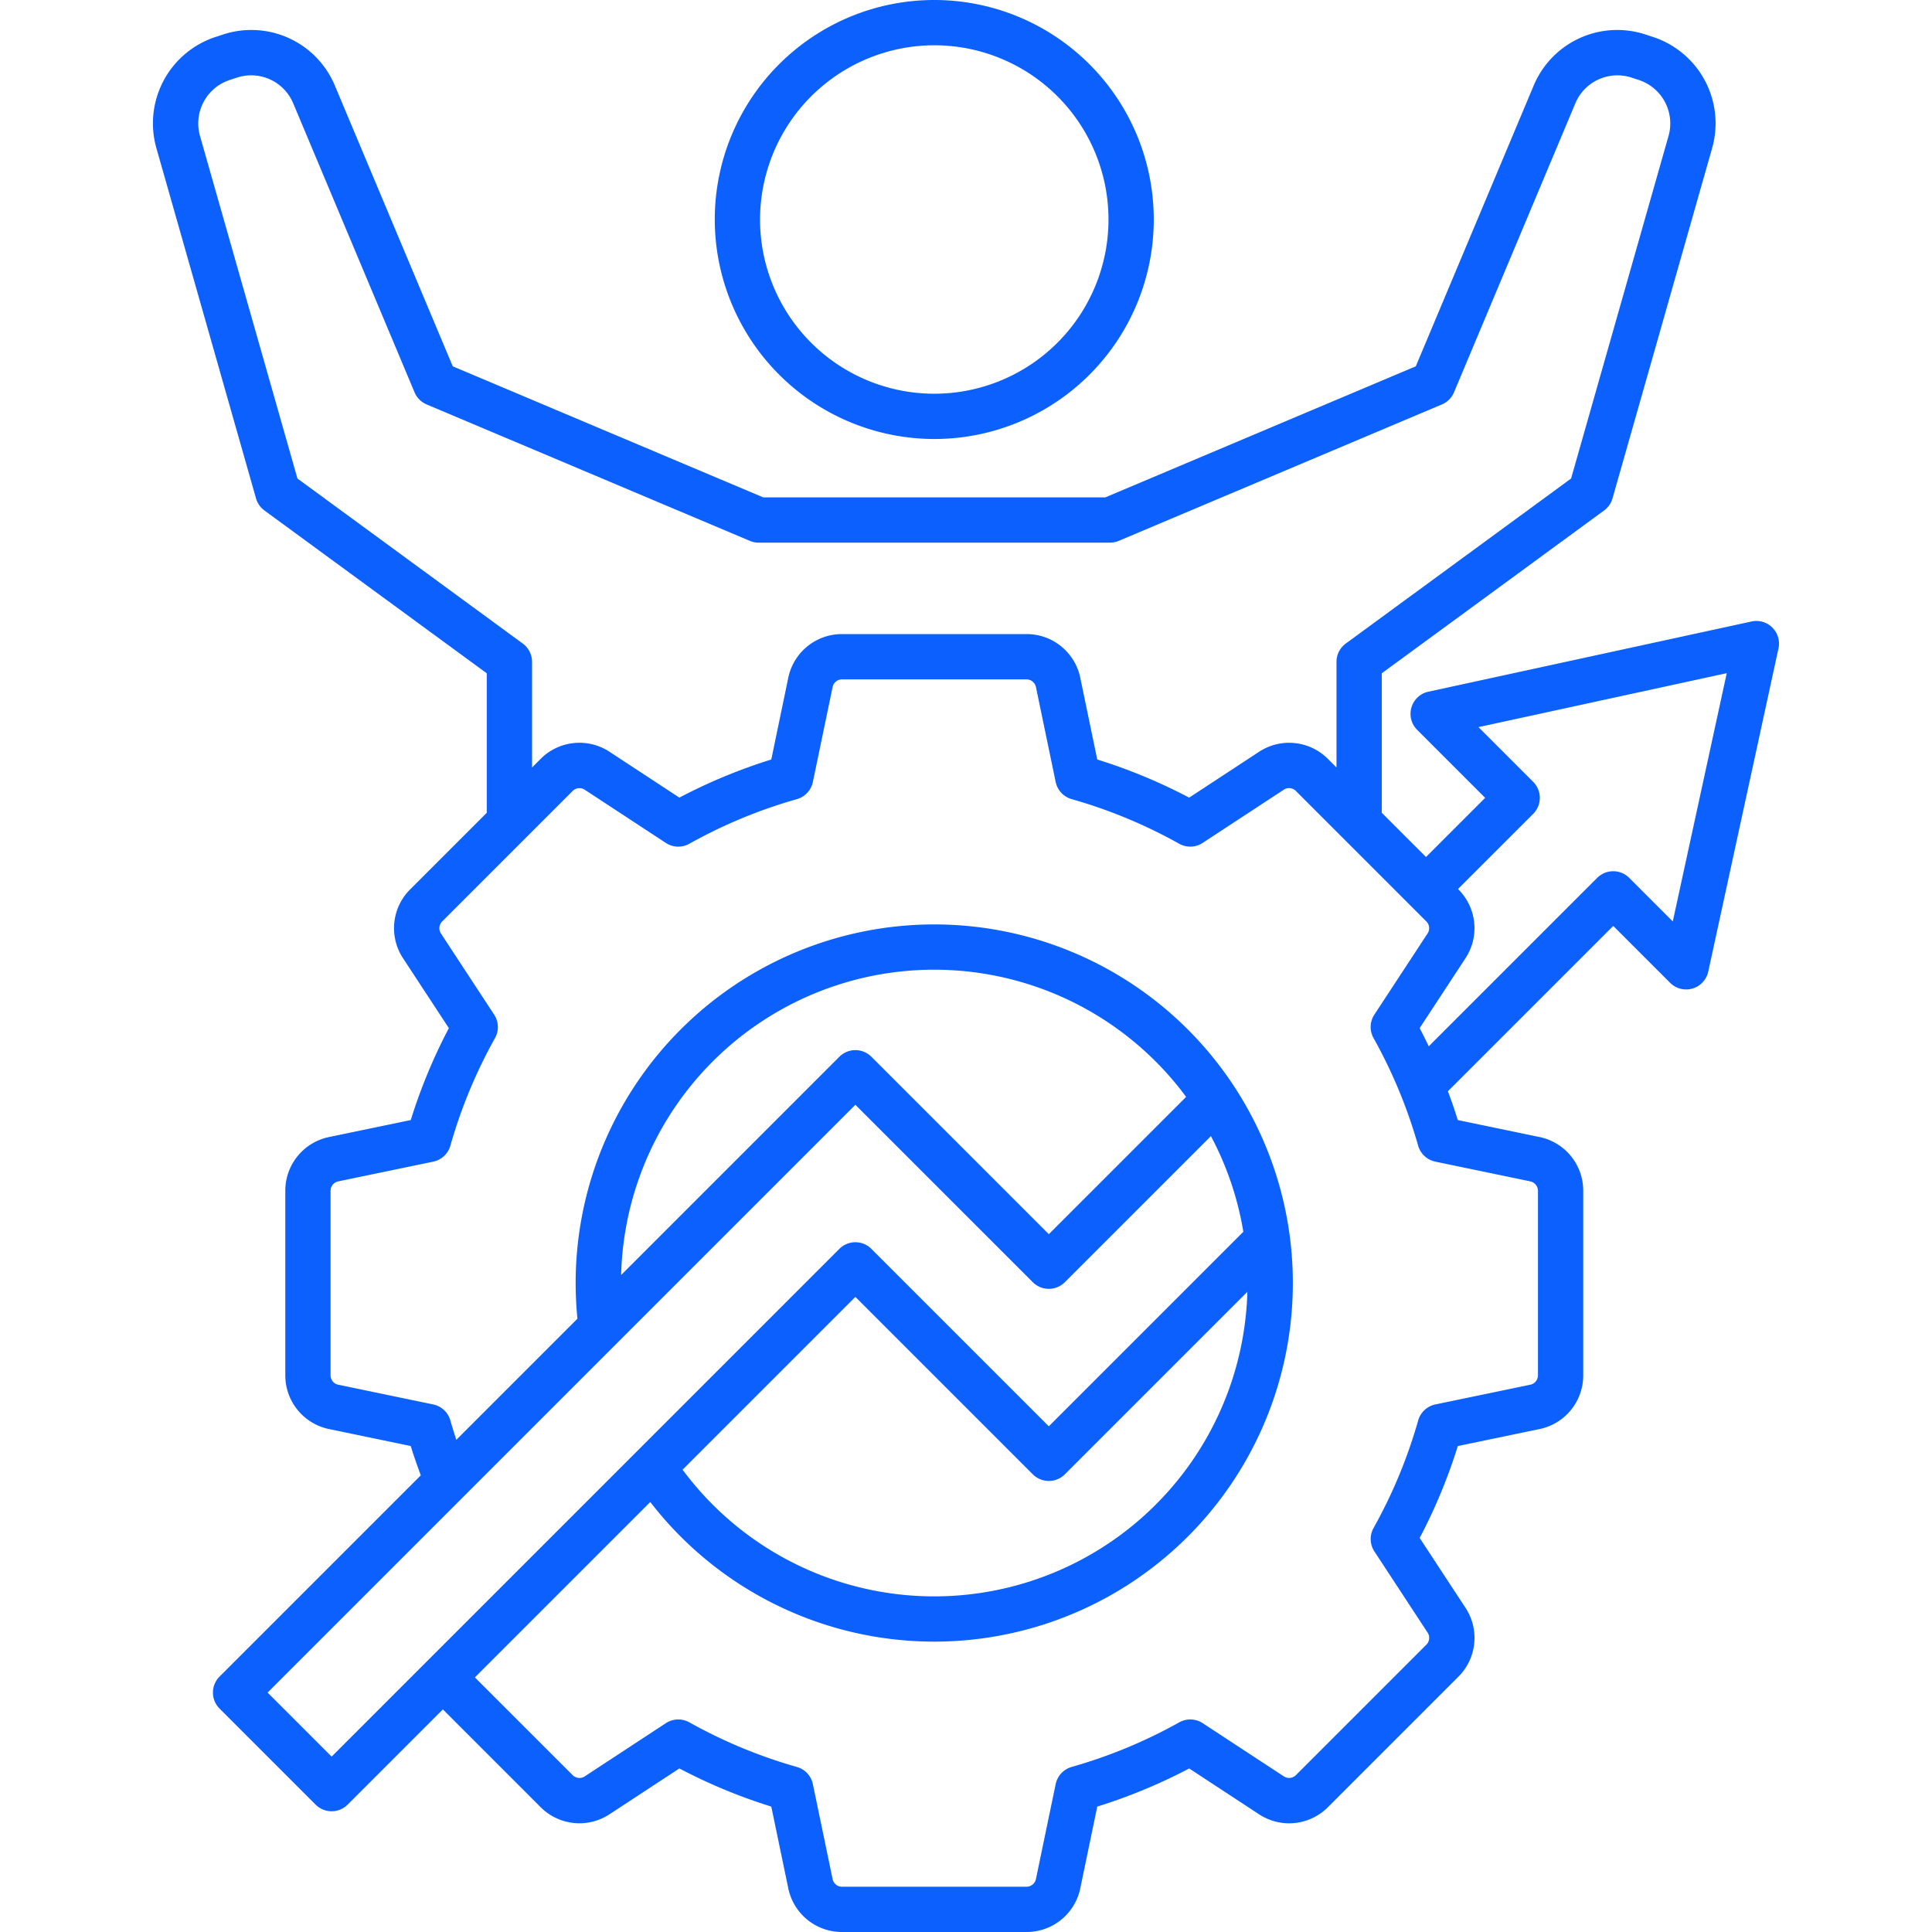
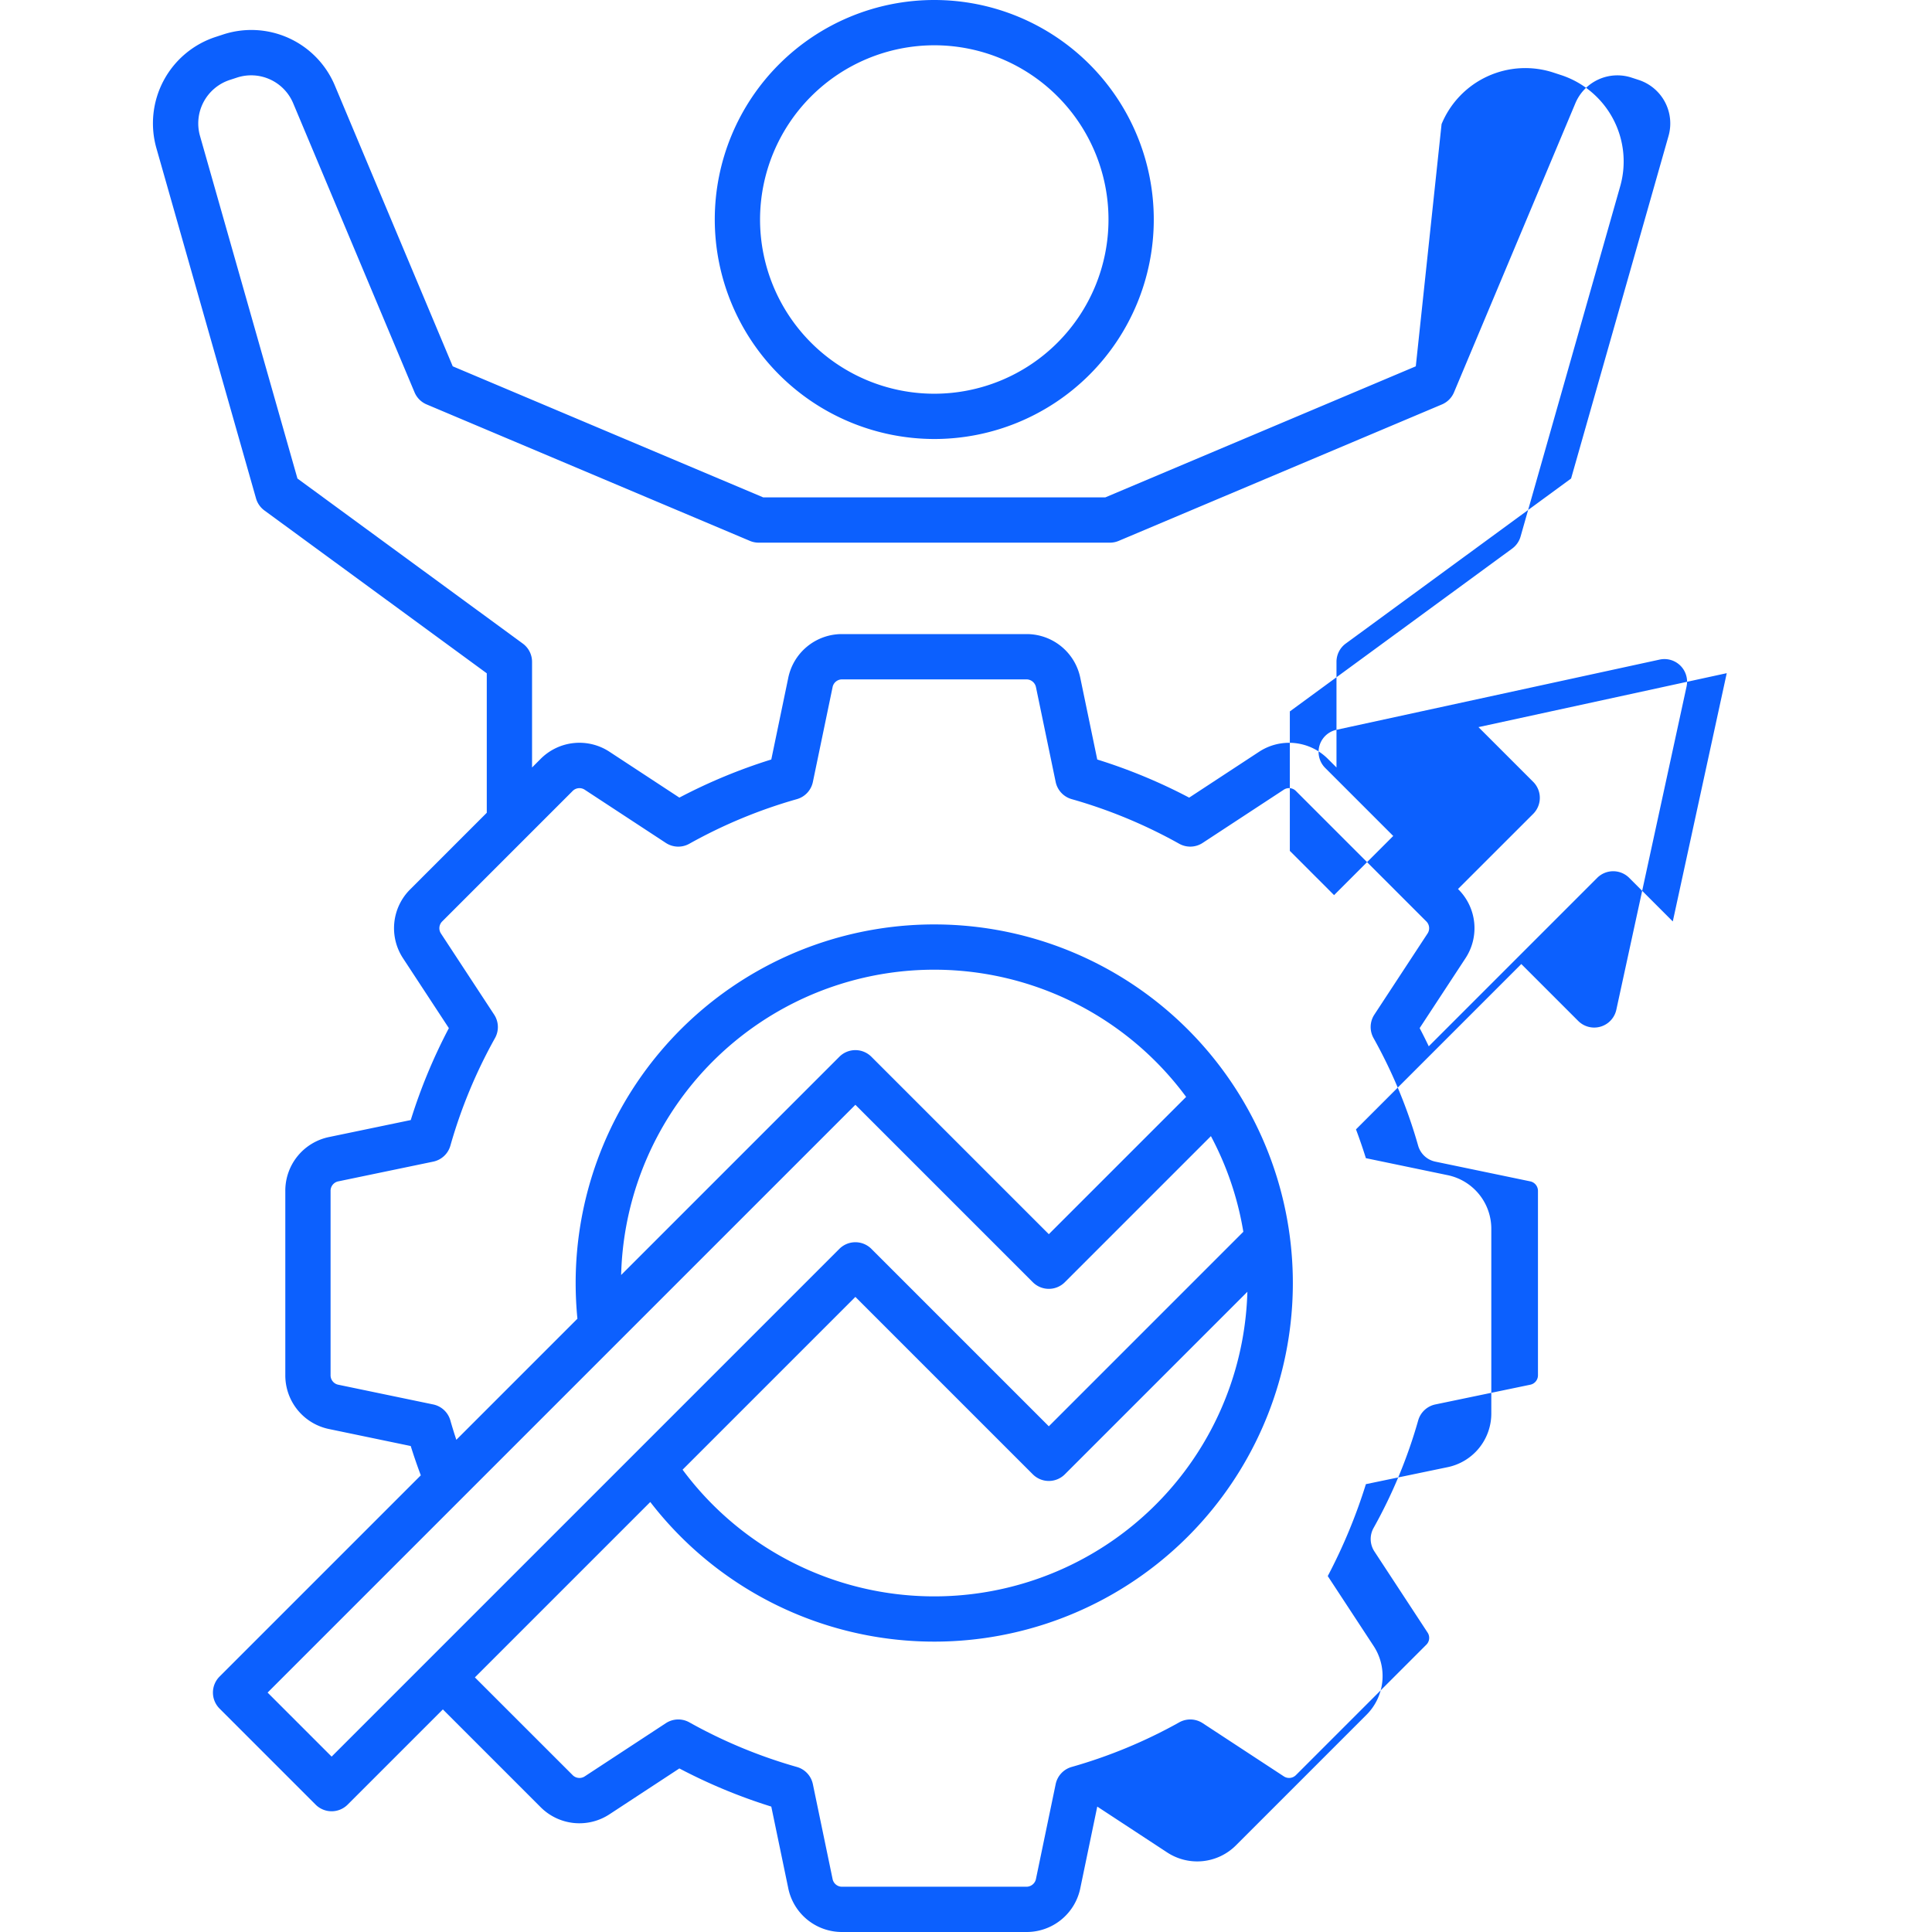
<svg xmlns="http://www.w3.org/2000/svg" version="1.1" width="512" height="512" x="0" y="0" viewBox="0 0 512 512" style="enable-background:new 0 0 512 512" xml:space="preserve" class="">
  <g>
-     <path d="M88.791 22.79A24 24 0 0 0 59.005 9.18l-1.805.591a24.088 24.088 0 0 0-15.73 29.572l26.379 92.737a6 6 0 0 0 2.226 3.2L129 178.433v36.96l-20.258 20.258a14.507 14.507 0 0 0-1.888 18.369l12.1 18.449a144.663 144.663 0 0 0-10.1 24.357l-21.587 4.487a14.509 14.509 0 0 0-11.657 14.325V364.4a14.51 14.51 0 0 0 11.654 14.325l21.586 4.487c.812 2.612 1.708 5.2 2.667 7.765l-53.33 53.33a6 6 0 0 0 0 8.485l25.455 25.455a6 6 0 0 0 8.485 0l25.238-25.237 25.858 25.858a14.507 14.507 0 0 0 18.369 1.888l18.448-12.1a144.553 144.553 0 0 0 24.36 10.109l4.486 21.582A14.51 14.51 0 0 0 223.209 512h48.764a14.511 14.511 0 0 0 14.327-11.653l4.486-21.585a144.865 144.865 0 0 0 24.361-10.1l18.445 12.1a14.511 14.511 0 0 0 18.37-1.888l34.479-34.48a14.509 14.509 0 0 0 1.89-18.37l-12.1-18.448a144.725 144.725 0 0 0 10.106-24.359l21.581-4.486a14.51 14.51 0 0 0 11.654-14.331v-48.762a14.51 14.51 0 0 0-11.654-14.325l-21.585-4.486c-.8-2.569-1.679-5.113-2.622-7.634l43.813-43.813 15.076 15.078a6 6 0 0 0 10.106-2.969l18.611-85.654a6 6 0 0 0-7.137-7.137l-85.654 18.611a6 6 0 0 0-2.968 10.106l18.024 18.025-15.677 15.677-11.724-11.724v-36.96l58.924-43.154a6 6 0 0 0 2.226-3.2l26.379-92.737a24.088 24.088 0 0 0-15.726-29.571l-1.808-.591a24 24 0 0 0-29.784 13.61L375.2 97.077l-82.284 34.734h-90.653l-82.284-34.734Zm-.906 442.73-16.97-16.97 155.77-155.769 47.022 47.019a6 6 0 0 0 8.485 0l38.714-38.714a82.367 82.367 0 0 1 8.591 25.348l-51.548 51.549-47.022-47.022a6 6 0 0 0-8.485 0Zm76.724-127.634a82.985 82.985 0 0 1 149.727-47.2l-36.387 36.386-47.022-47.021a6 6 0 0 0-8.485 0Zm165.959 4.45a83.02 83.02 0 0 1-149.676 47.147l45.793-45.792 47.022 47.022a6 6 0 0 0 8.485 0Zm74.908-29.274a2.578 2.578 0 0 1 2.1 2.576V364.4a2.548 2.548 0 0 1-2.1 2.576l-25.09 5.215a6 6 0 0 0-4.551 4.239 132.6 132.6 0 0 1-11.825 28.5 6 6 0 0 0 .22 6.218l14.064 21.452a2.547 2.547 0 0 1-.339 3.3l-34.48 34.48a2.55 2.55 0 0 1-3.3.34l-21.448-14.06a6 6 0 0 0-6.218-.22A132.678 132.678 0 0 1 284 468.26a6 6 0 0 0-4.237 4.552l-5.216 25.093a2.577 2.577 0 0 1-2.576 2.1h-48.762a2.546 2.546 0 0 1-2.575-2.1l-5.216-25.091a6 6 0 0 0-4.238-4.551 132.609 132.609 0 0 1-28.5-11.825 6 6 0 0 0-6.218.22l-21.446 14.065a2.548 2.548 0 0 1-3.3-.34l-25.866-25.858 46.48-46.48a95.032 95.032 0 1 0-19.775-58.025c0 3.149.158 6.317.467 9.452l-32.09 32.09c-.558-1.7-1.094-3.413-1.581-5.13a6 6 0 0 0-4.551-4.239l-25.094-5.216a2.548 2.548 0 0 1-2.1-2.576v-48.763a2.548 2.548 0 0 1 2.1-2.576l25.1-5.216a6 6 0 0 0 4.552-4.239 132.669 132.669 0 0 1 11.82-28.5 6 6 0 0 0-.22-6.217l-14.065-21.448a2.547 2.547 0 0 1 .34-3.3l34.48-34.48a2.55 2.55 0 0 1 3.3-.34l21.444 14.063a6 6 0 0 0 6.217.22 132.639 132.639 0 0 1 28.506-11.823 6 6 0 0 0 4.239-4.551l5.216-25.091a2.546 2.546 0 0 1 2.575-2.095h48.764a2.577 2.577 0 0 1 2.576 2.095l5.215 25.091a6 6 0 0 0 4.235 4.545 132.537 132.537 0 0 1 28.5 11.825 6 6 0 0 0 6.218-.221l21.446-14.064a2.547 2.547 0 0 1 3.3.34l34.48 34.481a2.545 2.545 0 0 1 .339 3.3l-14.063 21.444a6 6 0 0 0-.219 6.218 132.741 132.741 0 0 1 11.82 28.507 6 6 0 0 0 4.551 4.238Zm.836-97.379a6 6 0 0 0 0-8.486l-14.5-14.5 65.794-14.3-14.3 65.795-11.548-11.548a6 6 0 0 0-8.485 0l-44.636 44.636a144.508 144.508 0 0 0-2.414-4.822l12.1-18.445a14.51 14.51 0 0 0-1.889-18.37l-.048-.048Zm-205.264-71.872h93.086a5.99 5.99 0 0 0 2.333-.473l85.655-36.157a6 6 0 0 0 3.2-3.2l32.135-76.541a12.079 12.079 0 0 1 14.991-6.85l1.808.591a12.124 12.124 0 0 1 7.914 14.879l-25.816 90.755-59.716 43.734a6 6 0 0 0-2.455 4.841v28l-2.224-2.223a14.51 14.51 0 0 0-18.369-1.888l-18.447 12.1a144.741 144.741 0 0 0-24.359-10.1l-4.484-21.587a14.511 14.511 0 0 0-14.325-11.653h-48.766a14.51 14.51 0 0 0-14.324 11.653l-4.485 21.582a144.672 144.672 0 0 0-24.36 10.1l-18.446-12.1a14.507 14.507 0 0 0-18.369 1.888L141 203.393v-28a6 6 0 0 0-2.455-4.841l-59.717-43.737L53.012 36.06a12.124 12.124 0 0 1 7.916-14.884l1.807-.591a12.077 12.077 0 0 1 14.991 6.85l32.135 76.541a6 6 0 0 0 3.2 3.2l85.655 36.157a6 6 0 0 0 2.332.478Zm46.544-27.471a58.17 58.17 0 1 0-58.17-58.17 58.236 58.236 0 0 0 58.17 58.17Zm0-104.34a46.17 46.17 0 1 1-46.17 46.17A46.222 46.222 0 0 1 247.592 12Z" fill="#0c60fe" opacity="1" data-original="#000000" />
+     <path d="M88.791 22.79A24 24 0 0 0 59.005 9.18l-1.805.591a24.088 24.088 0 0 0-15.73 29.572l26.379 92.737a6 6 0 0 0 2.226 3.2L129 178.433v36.96l-20.258 20.258a14.507 14.507 0 0 0-1.888 18.369l12.1 18.449a144.663 144.663 0 0 0-10.1 24.357l-21.587 4.487a14.509 14.509 0 0 0-11.657 14.325V364.4a14.51 14.51 0 0 0 11.654 14.325l21.586 4.487c.812 2.612 1.708 5.2 2.667 7.765l-53.33 53.33a6 6 0 0 0 0 8.485l25.455 25.455a6 6 0 0 0 8.485 0l25.238-25.237 25.858 25.858a14.507 14.507 0 0 0 18.369 1.888l18.448-12.1a144.553 144.553 0 0 0 24.36 10.109l4.486 21.582A14.51 14.51 0 0 0 223.209 512h48.764a14.511 14.511 0 0 0 14.327-11.653l4.486-21.585l18.445 12.1a14.511 14.511 0 0 0 18.37-1.888l34.479-34.48a14.509 14.509 0 0 0 1.89-18.37l-12.1-18.448a144.725 144.725 0 0 0 10.106-24.359l21.581-4.486a14.51 14.51 0 0 0 11.654-14.331v-48.762a14.51 14.51 0 0 0-11.654-14.325l-21.585-4.486c-.8-2.569-1.679-5.113-2.622-7.634l43.813-43.813 15.076 15.078a6 6 0 0 0 10.106-2.969l18.611-85.654a6 6 0 0 0-7.137-7.137l-85.654 18.611a6 6 0 0 0-2.968 10.106l18.024 18.025-15.677 15.677-11.724-11.724v-36.96l58.924-43.154a6 6 0 0 0 2.226-3.2l26.379-92.737a24.088 24.088 0 0 0-15.726-29.571l-1.808-.591a24 24 0 0 0-29.784 13.61L375.2 97.077l-82.284 34.734h-90.653l-82.284-34.734Zm-.906 442.73-16.97-16.97 155.77-155.769 47.022 47.019a6 6 0 0 0 8.485 0l38.714-38.714a82.367 82.367 0 0 1 8.591 25.348l-51.548 51.549-47.022-47.022a6 6 0 0 0-8.485 0Zm76.724-127.634a82.985 82.985 0 0 1 149.727-47.2l-36.387 36.386-47.022-47.021a6 6 0 0 0-8.485 0Zm165.959 4.45a83.02 83.02 0 0 1-149.676 47.147l45.793-45.792 47.022 47.022a6 6 0 0 0 8.485 0Zm74.908-29.274a2.578 2.578 0 0 1 2.1 2.576V364.4a2.548 2.548 0 0 1-2.1 2.576l-25.09 5.215a6 6 0 0 0-4.551 4.239 132.6 132.6 0 0 1-11.825 28.5 6 6 0 0 0 .22 6.218l14.064 21.452a2.547 2.547 0 0 1-.339 3.3l-34.48 34.48a2.55 2.55 0 0 1-3.3.34l-21.448-14.06a6 6 0 0 0-6.218-.22A132.678 132.678 0 0 1 284 468.26a6 6 0 0 0-4.237 4.552l-5.216 25.093a2.577 2.577 0 0 1-2.576 2.1h-48.762a2.546 2.546 0 0 1-2.575-2.1l-5.216-25.091a6 6 0 0 0-4.238-4.551 132.609 132.609 0 0 1-28.5-11.825 6 6 0 0 0-6.218.22l-21.446 14.065a2.548 2.548 0 0 1-3.3-.34l-25.866-25.858 46.48-46.48a95.032 95.032 0 1 0-19.775-58.025c0 3.149.158 6.317.467 9.452l-32.09 32.09c-.558-1.7-1.094-3.413-1.581-5.13a6 6 0 0 0-4.551-4.239l-25.094-5.216a2.548 2.548 0 0 1-2.1-2.576v-48.763a2.548 2.548 0 0 1 2.1-2.576l25.1-5.216a6 6 0 0 0 4.552-4.239 132.669 132.669 0 0 1 11.82-28.5 6 6 0 0 0-.22-6.217l-14.065-21.448a2.547 2.547 0 0 1 .34-3.3l34.48-34.48a2.55 2.55 0 0 1 3.3-.34l21.444 14.063a6 6 0 0 0 6.217.22 132.639 132.639 0 0 1 28.506-11.823 6 6 0 0 0 4.239-4.551l5.216-25.091a2.546 2.546 0 0 1 2.575-2.095h48.764a2.577 2.577 0 0 1 2.576 2.095l5.215 25.091a6 6 0 0 0 4.235 4.545 132.537 132.537 0 0 1 28.5 11.825 6 6 0 0 0 6.218-.221l21.446-14.064a2.547 2.547 0 0 1 3.3.34l34.48 34.481a2.545 2.545 0 0 1 .339 3.3l-14.063 21.444a6 6 0 0 0-.219 6.218 132.741 132.741 0 0 1 11.82 28.507 6 6 0 0 0 4.551 4.238Zm.836-97.379a6 6 0 0 0 0-8.486l-14.5-14.5 65.794-14.3-14.3 65.795-11.548-11.548a6 6 0 0 0-8.485 0l-44.636 44.636a144.508 144.508 0 0 0-2.414-4.822l12.1-18.445a14.51 14.51 0 0 0-1.889-18.37l-.048-.048Zm-205.264-71.872h93.086a5.99 5.99 0 0 0 2.333-.473l85.655-36.157a6 6 0 0 0 3.2-3.2l32.135-76.541a12.079 12.079 0 0 1 14.991-6.85l1.808.591a12.124 12.124 0 0 1 7.914 14.879l-25.816 90.755-59.716 43.734a6 6 0 0 0-2.455 4.841v28l-2.224-2.223a14.51 14.51 0 0 0-18.369-1.888l-18.447 12.1a144.741 144.741 0 0 0-24.359-10.1l-4.484-21.587a14.511 14.511 0 0 0-14.325-11.653h-48.766a14.51 14.51 0 0 0-14.324 11.653l-4.485 21.582a144.672 144.672 0 0 0-24.36 10.1l-18.446-12.1a14.507 14.507 0 0 0-18.369 1.888L141 203.393v-28a6 6 0 0 0-2.455-4.841l-59.717-43.737L53.012 36.06a12.124 12.124 0 0 1 7.916-14.884l1.807-.591a12.077 12.077 0 0 1 14.991 6.85l32.135 76.541a6 6 0 0 0 3.2 3.2l85.655 36.157a6 6 0 0 0 2.332.478Zm46.544-27.471a58.17 58.17 0 1 0-58.17-58.17 58.236 58.236 0 0 0 58.17 58.17Zm0-104.34a46.17 46.17 0 1 1-46.17 46.17A46.222 46.222 0 0 1 247.592 12Z" fill="#0c60fe" opacity="1" data-original="#000000" />
  </g>
</svg>